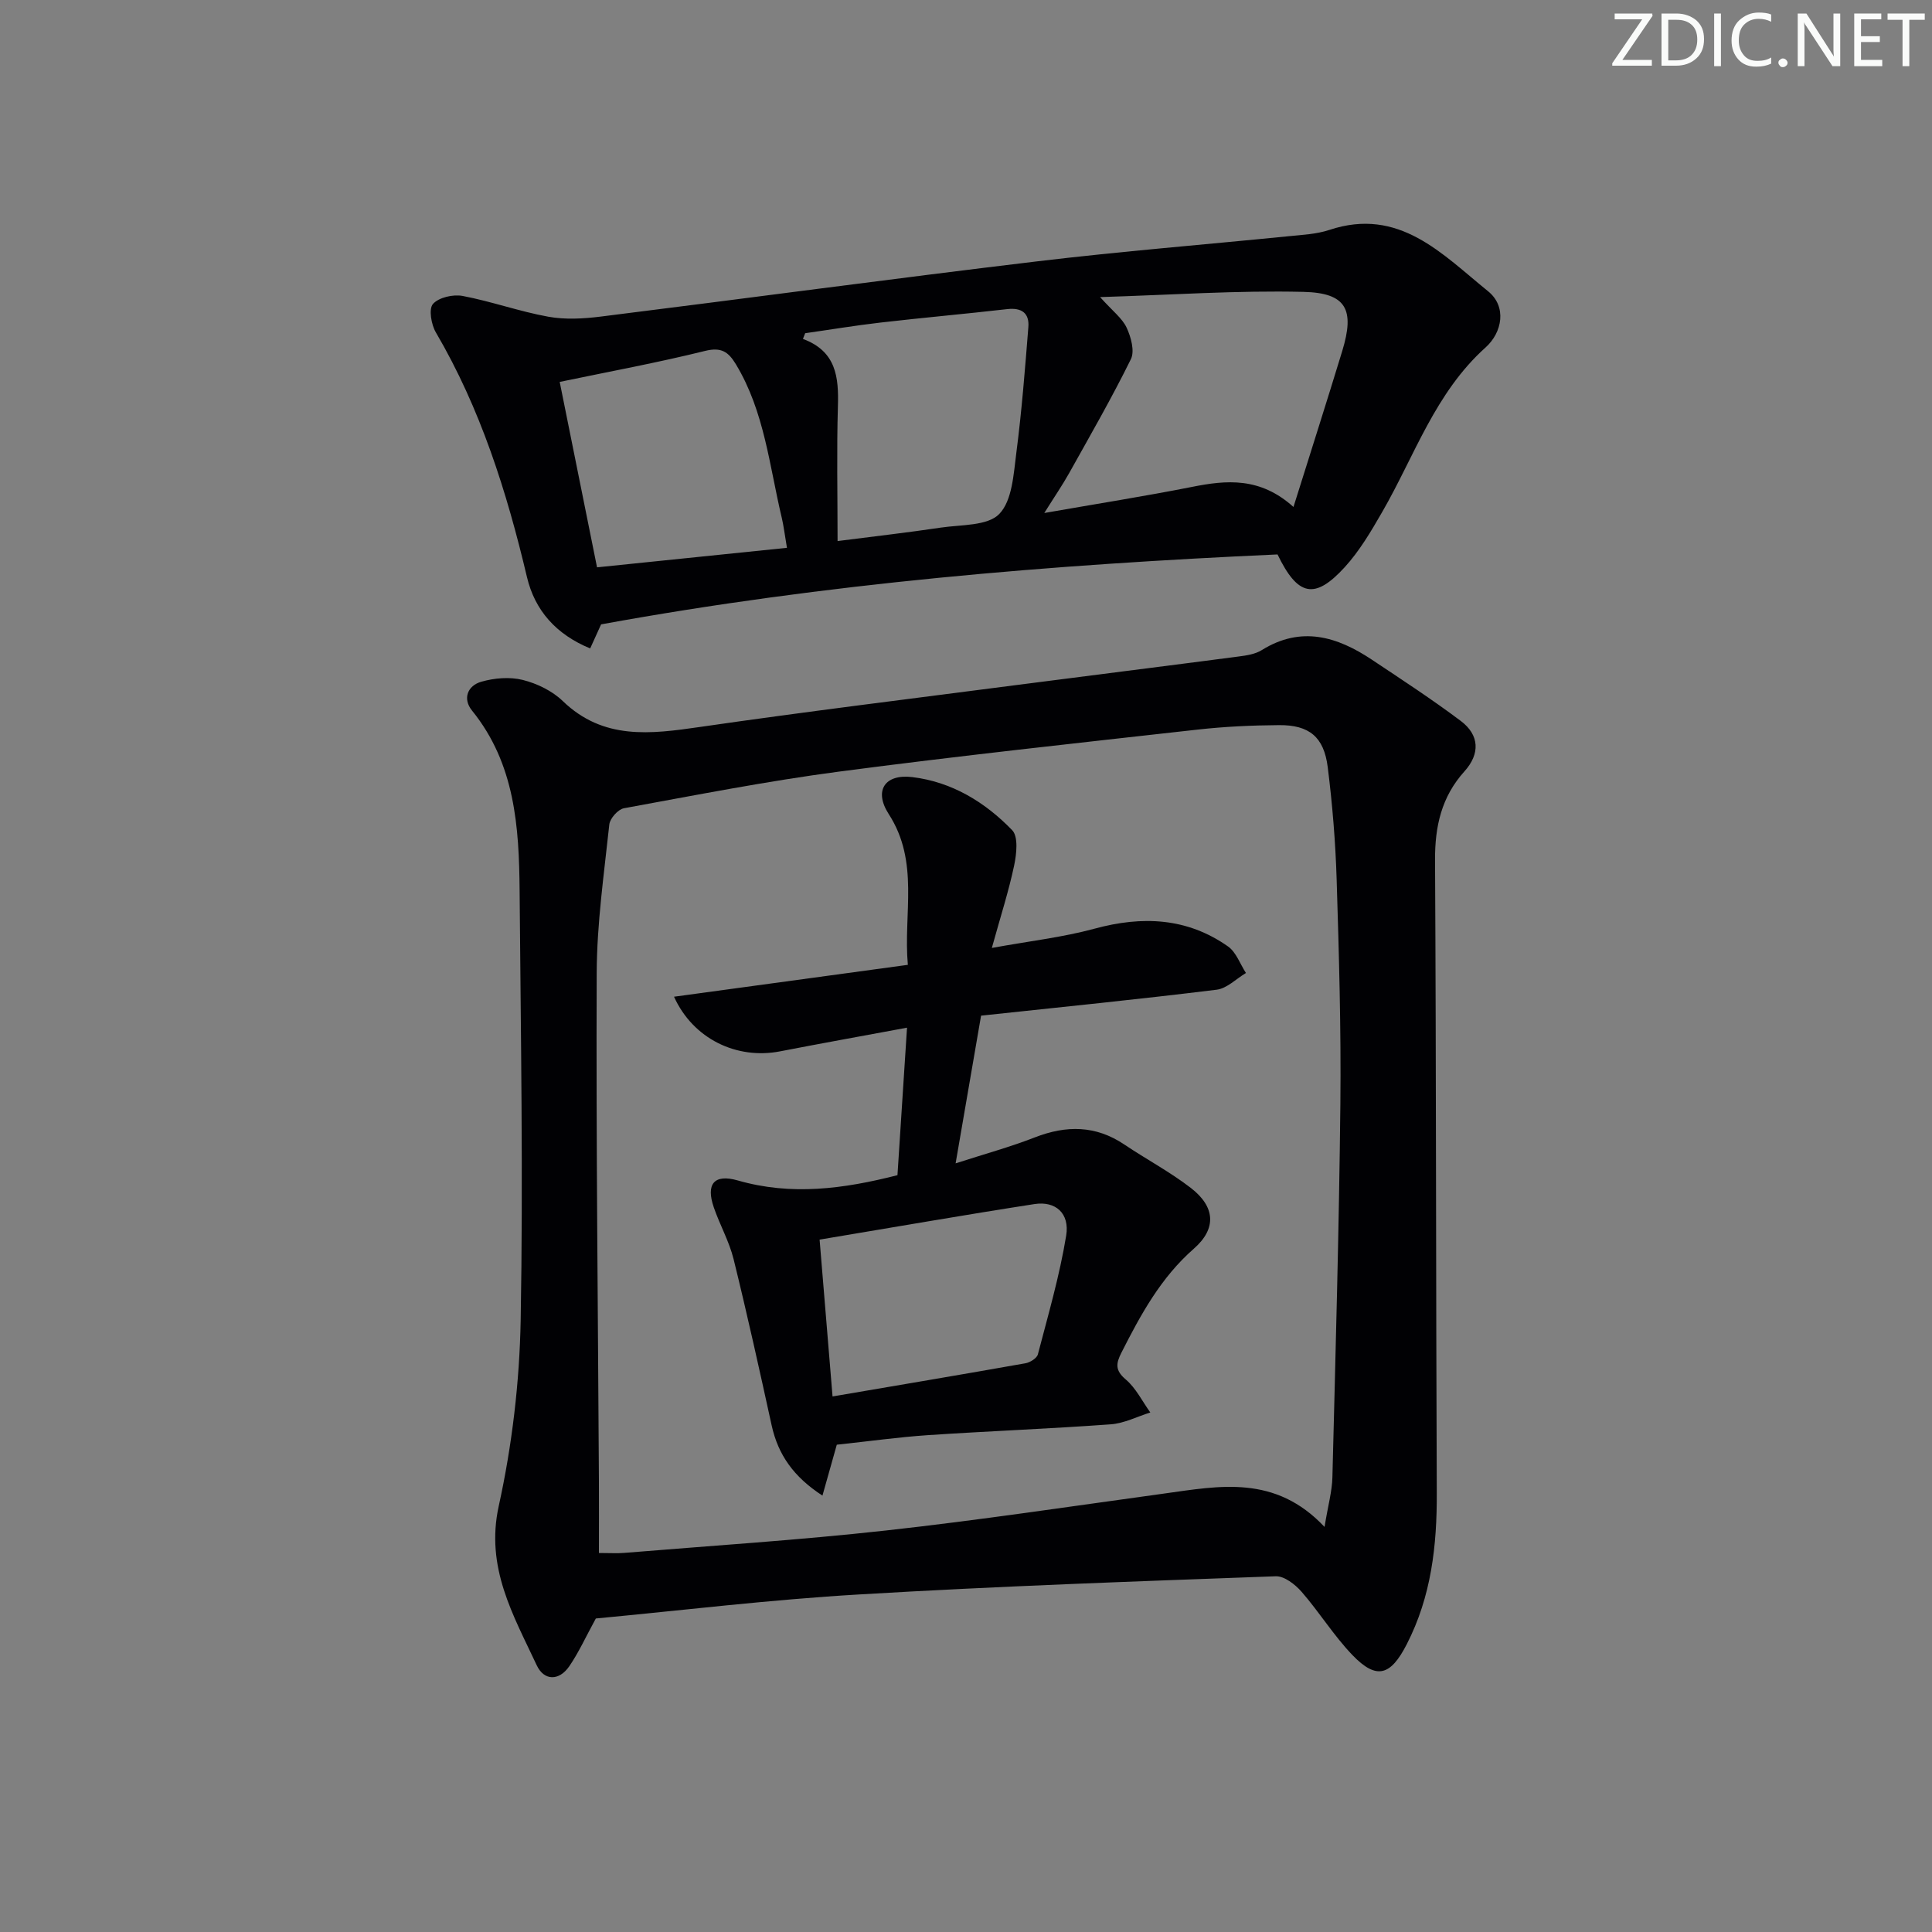
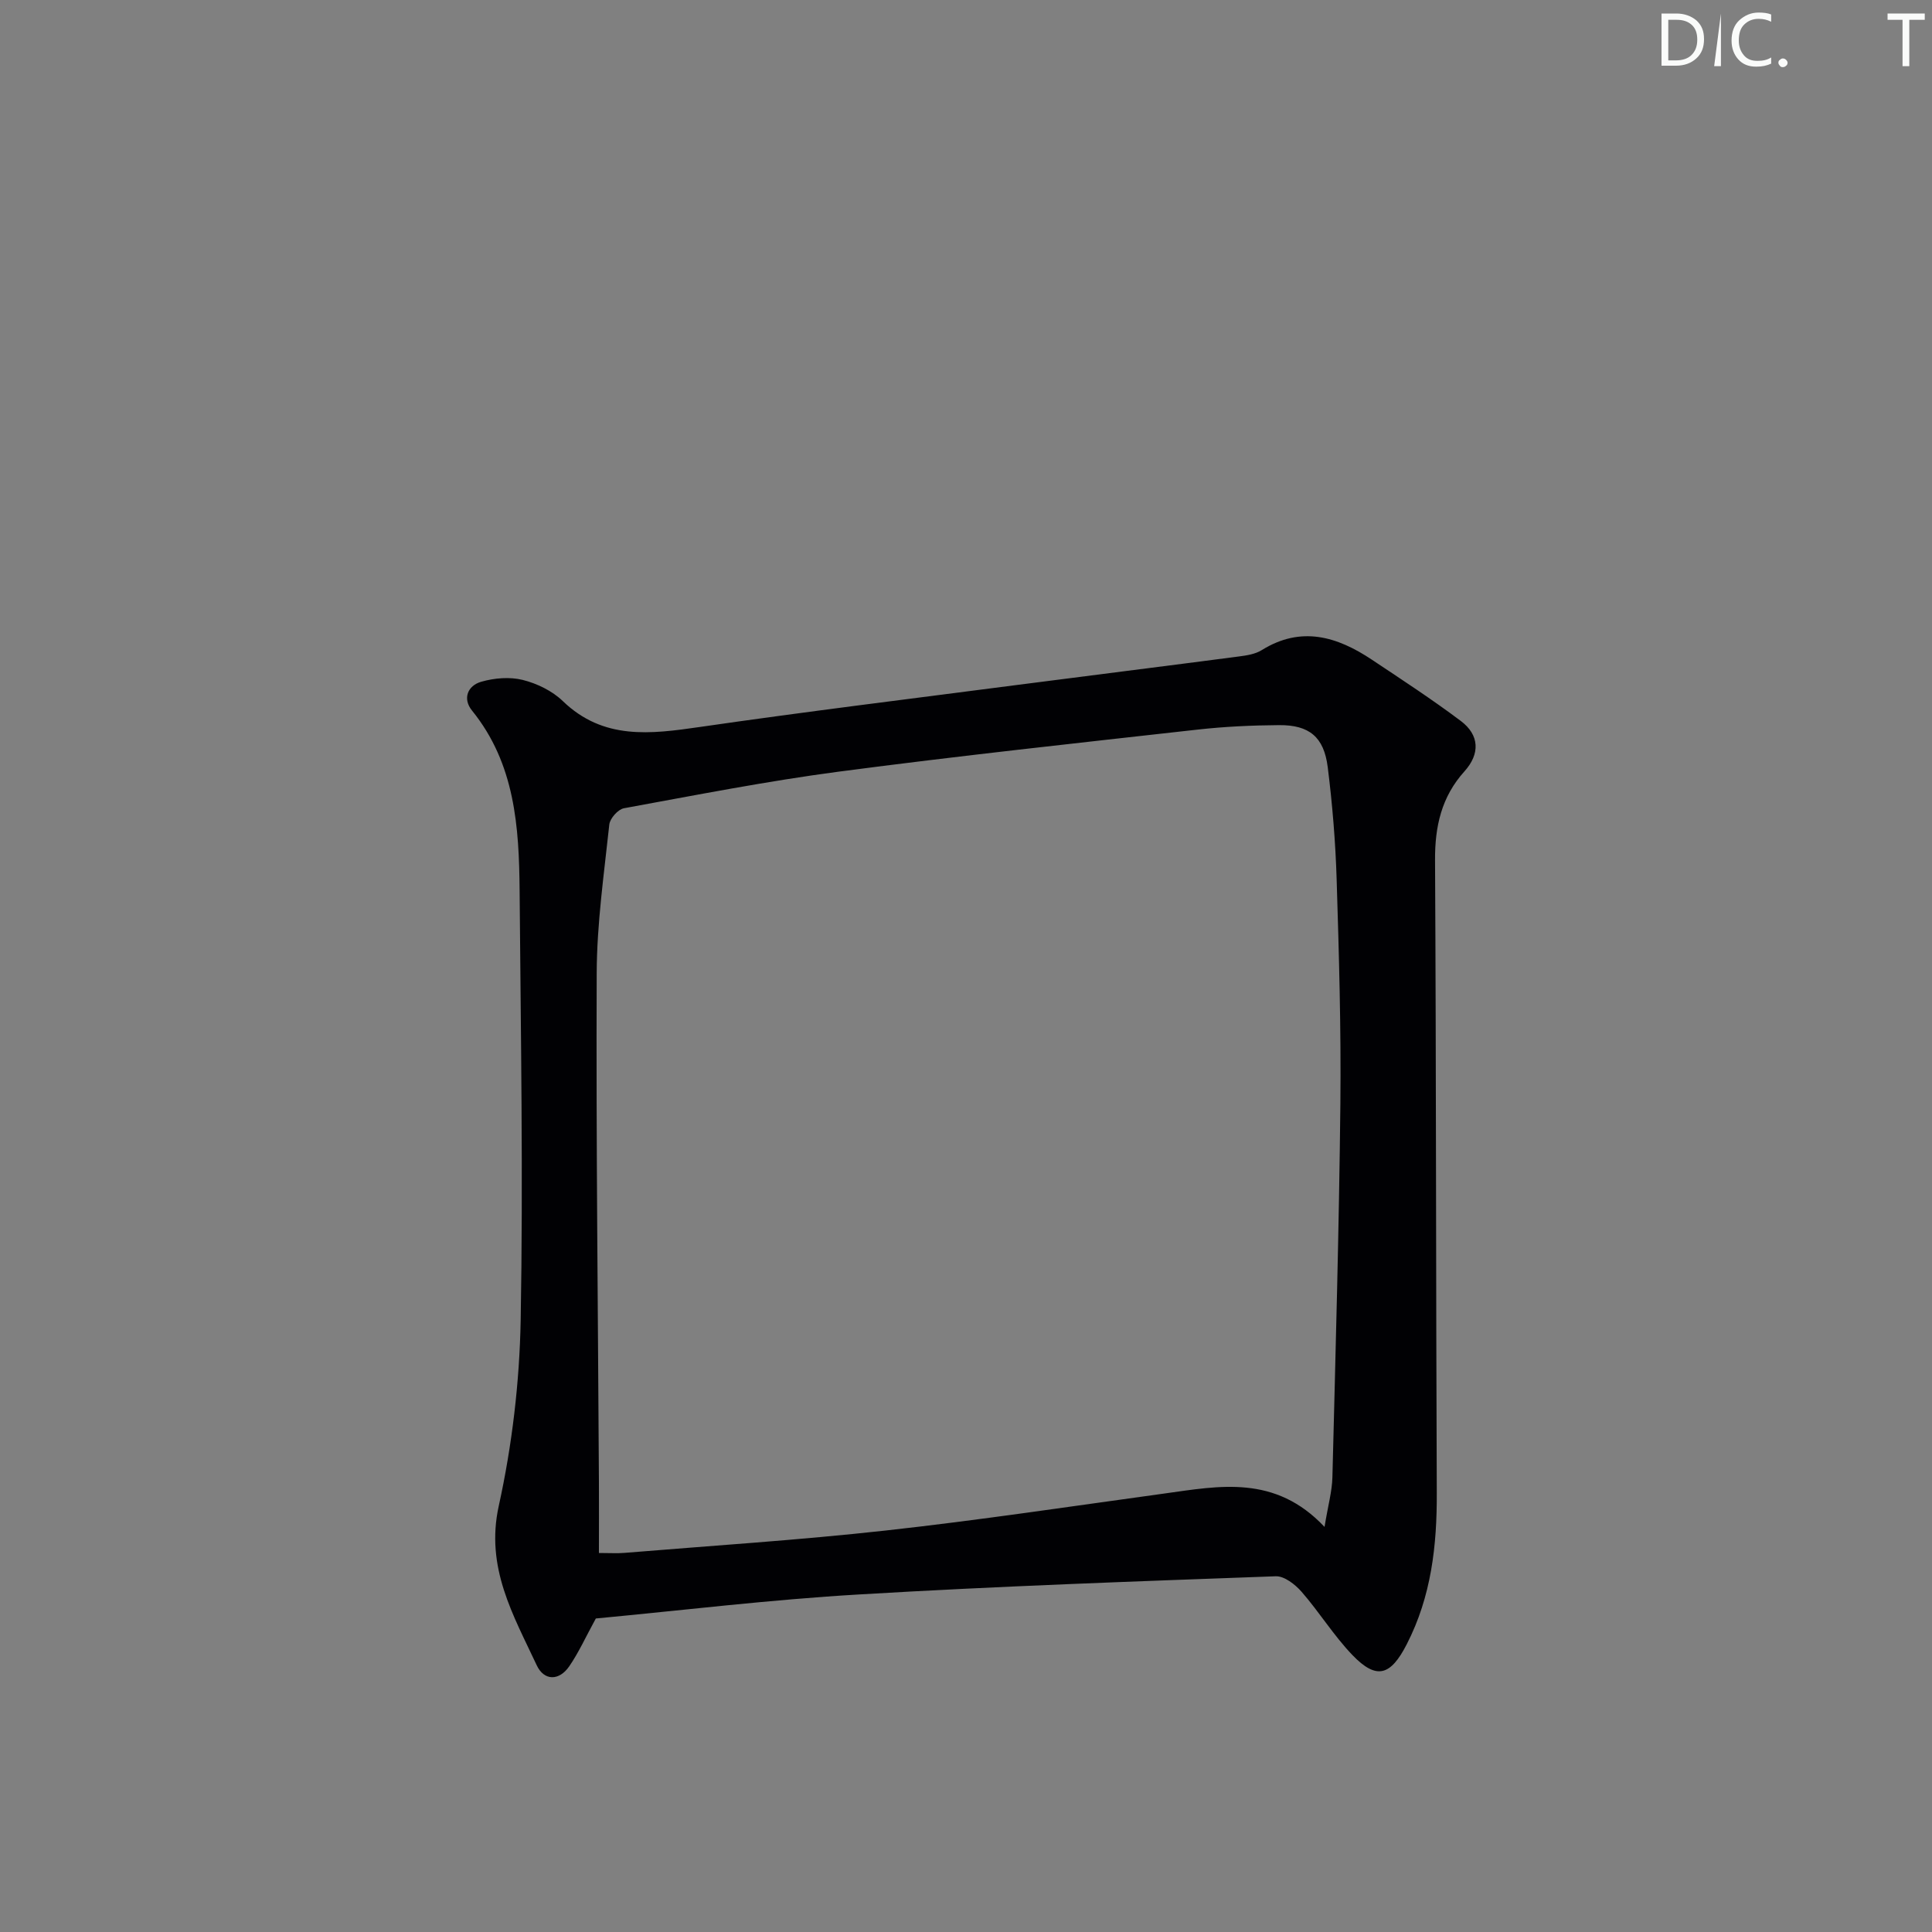
<svg xmlns="http://www.w3.org/2000/svg" enable-background="new 0 0 400 400" viewBox="0 0 400 400">
  <rect x="0" y="0" width="400" height="400" fill="#808080" stroke="none" />
  <g fill="#fafbfa">
-     <path d="m342.2 3.2-6.3 9.2h6.1v1.2h-8.2v-.5l6.2-9.1h-5.7v-1.2h7.8v.4z" />
    <path d="m344 13.7v-10.9h3.1c1.6 0 3 .5 4.1 1.4 1.1 1 1.6 2.2 1.6 3.9s-.5 3-1.6 4-2.5 1.5-4.2 1.5h-3zm1.4-9.6v8.4h1.6c1.4 0 2.5-.4 3.2-1.1.8-.8 1.2-1.8 1.2-3.2s-.4-2.4-1.2-3.1-1.8-1-3.1-1z" />
-     <path d="m356.3 2.8v10.9h-1.4v-10.9z" />
+     <path d="m356.3 2.8v10.9h-1.4z" />
    <path d="m366.6 13.2c-.8.4-1.8.6-3 .6-1.6 0-2.8-.5-3.7-1.5s-1.4-2.3-1.4-3.9c0-1.7.5-3.2 1.6-4.2s2.4-1.6 4-1.6c1 0 1.9.1 2.6.4v1.5c-.8-.4-1.6-.6-2.6-.6-1.2 0-2.2.4-3 1.2s-1.1 1.9-1.1 3.3c0 1.3.4 2.3 1.1 3.1s1.6 1.1 2.8 1.1c1.1 0 2-.2 2.8-.7v1.3z" />
    <path d="m368.2 13c0-.3.1-.5.3-.6.2-.2.4-.3.6-.3.3 0 .5.1.7.3s.3.4.3.6-.1.5-.3.6c-.2.2-.4.3-.7.3s-.5-.1-.6-.3c-.2-.2-.3-.4-.3-.6z" />
-     <path d="m381.1 13.7h-1.7l-5.5-8.4c-.2-.2-.3-.5-.4-.7 0 .2.1.8.1 1.5v7.6h-1.4v-10.9h1.8l5.3 8.3c.3.4.4.6.4.8 0-.3-.1-.8-.1-1.6v-7.5h1.4v10.9z" />
-     <path d="m389.7 13.7h-5.8v-10.9h5.6v1.2h-4.2v3.5h3.9v1.2h-3.9v3.7h4.4z" />
    <path d="m398.4 4.1h-3.1v9.6h-1.4v-9.6h-3.1v-1.3h7.7v1.3z" />
  </g>
  <path d="m123.36 335.09c-2.11 3.86-3.55 7.05-5.49 9.88-2.12 3.09-5.23 3.05-6.75-.2-4.85-10.38-10.66-20.23-7.86-32.97 2.76-12.56 4.3-25.6 4.54-38.46.53-29.64.02-59.3-.22-88.94-.11-13.21-.95-26.29-9.85-37.28-2-2.46-.92-5.16 1.9-5.97 2.71-.78 5.9-1.05 8.59-.38 2.97.74 6.11 2.27 8.29 4.37 8.41 8.12 18.18 6.85 28.41 5.37 21.67-3.14 43.42-5.81 65.14-8.63 15.46-2.01 30.94-3.93 46.4-5.96 1.63-.21 3.42-.48 4.77-1.32 8.15-5.07 15.6-2.82 22.8 1.98 6.21 4.14 12.47 8.22 18.43 12.7 3.86 2.91 4 6.8.74 10.42-4.76 5.28-6.13 11.4-6.09 18.39.24 43.64.18 87.28.36 130.93.05 10.95-1.12 21.49-6.23 31.43-3.31 6.44-6.19 7.44-11.21 2.24-3.88-4.03-6.87-8.91-10.56-13.14-1.33-1.52-3.58-3.27-5.35-3.2-28.74 1.05-57.48 2.05-86.18 3.76-18.41 1.07-36.72 3.3-54.58 4.98zm150.87-18.96c.73-4.47 1.56-7.36 1.63-10.28.65-25.77 1.38-51.55 1.65-77.33.16-15.47-.29-30.95-.77-46.41-.24-7.78-.88-15.58-1.85-23.3-.79-6.25-3.84-8.72-10.06-8.68-5.64.04-11.31.3-16.92.93-24.74 2.77-49.49 5.44-74.17 8.69-14.93 1.97-29.74 4.88-44.56 7.59-1.22.22-2.9 2.11-3.03 3.37-1.09 10.23-2.57 20.48-2.61 30.74-.14 35.12.27 70.25.46 105.37.03 4.76 0 9.51 0 14.71 2.31 0 3.78.1 5.24-.02 18.04-1.49 36.12-2.64 54.11-4.63 19.28-2.13 38.48-5.02 57.7-7.66 11.43-1.58 22.94-3.96 33.18 6.91z" fill="#010104" />
-   <path d="m264.5 114.79c-46.87 2.11-93.45 5.97-140.05 14.48-.45.99-1.25 2.75-2.26 4.98-7.06-2.9-11.46-7.88-13.09-14.78-4.19-17.69-9.6-34.85-18.86-50.65-.96-1.63-1.51-4.86-.6-5.89 1.2-1.35 4.17-2.03 6.13-1.66 5.97 1.13 11.77 3.22 17.74 4.3 3.53.64 7.32.42 10.91-.03 30.14-3.76 60.24-7.83 90.4-11.44 17.31-2.07 34.69-3.46 52.04-5.2 2.8-.28 5.71-.42 8.35-1.29 14.49-4.83 23.41 5.04 32.88 12.69 3.92 3.17 2.95 8.53-.52 11.64-10.44 9.37-14.68 22.41-21.37 34.01-2.31 4.01-4.71 8.11-7.8 11.49-6.18 6.76-9.7 6.05-13.9-2.65zm3.3-9.83c3.59-11.46 6.92-21.86 10.1-32.3 2.61-8.56.87-12.02-8.02-12.23-13.68-.33-27.38.63-42.12 1.08 2.62 2.92 4.59 4.38 5.5 6.34.9 1.94 1.7 4.84.88 6.51-3.95 8.02-8.42 15.78-12.78 23.59-1.4 2.5-3.03 4.87-5.15 8.26 10.98-1.92 20.79-3.47 30.52-5.39 7.22-1.45 14.16-2.08 21.07 4.14zm-94.39 7.06c7.97-1.02 14.67-1.78 21.34-2.78 4.2-.63 9.71-.32 12.14-2.83 2.69-2.78 2.96-8.25 3.53-12.65 1.12-8.64 1.8-17.35 2.49-26.04.23-2.92-1.41-4.06-4.38-3.72-8.72 1-17.47 1.77-26.2 2.78-5.23.6-10.42 1.47-15.63 2.21-.15.39-.31.79-.46 1.18 6.93 2.57 7.42 7.96 7.24 13.97-.27 9.07-.07 18.16-.07 27.88zm-10.48 1.4c-.5-2.95-.69-4.6-1.07-6.2-2.57-10.77-3.58-22-9.5-31.8-1.55-2.56-3-3.6-6.37-2.77-9.77 2.42-19.68 4.25-30.11 6.42 2.47 12.26 5.01 24.87 7.73 38.39 13.15-1.34 26.07-2.67 39.32-4.04z" fill="#010104" />
-   <path d="m203.12 210.28c-1.74 10.08-3.42 19.84-5.27 30.58 5.94-1.92 11.28-3.38 16.41-5.38 6.51-2.53 12.59-2.51 18.52 1.48 4.55 3.06 9.44 5.65 13.77 8.99 5.09 3.93 5.35 8.44.62 12.58-6.84 5.99-11.01 13.66-15.01 21.56-1.11 2.2-1.32 3.62.9 5.5 2.12 1.79 3.43 4.53 5.1 6.85-2.73.85-5.41 2.25-8.19 2.45-12.6.92-25.23 1.4-37.84 2.24-6.07.41-12.11 1.26-18.88 1.98-.74 2.63-1.74 6.17-2.97 10.54-5.96-3.88-9.18-8.44-10.52-14.55-2.52-11.5-5.06-22.99-7.88-34.42-.91-3.67-2.85-7.08-4.09-10.69-1.67-4.82.02-7 4.96-5.59 11.09 3.19 21.87 1.76 33.06-1.09.64-9.87 1.28-19.75 1.98-30.54-9.15 1.7-17.73 3.24-26.28 4.9-8.96 1.74-18-2.56-21.96-11.31 16.09-2.19 31.9-4.35 48.41-6.6-.96-10.63 2.45-21.3-3.96-31.22-3.13-4.85-.81-8.34 4.88-7.65 8.21.99 15.07 5.19 20.68 10.99 1.3 1.34.91 4.93.41 7.3-1.12 5.31-2.8 10.51-4.62 17.08 7.84-1.43 14.69-2.2 21.27-3.99 9.87-2.68 19.14-2.29 27.64 3.69 1.68 1.19 2.49 3.63 3.7 5.49-2.02 1.2-3.94 3.2-6.07 3.46-15.97 1.97-32.01 3.58-48.77 5.37zm-30.75 78.84c13.65-2.33 26.8-4.54 39.94-6.87.96-.17 2.36-1.04 2.57-1.84 2.13-8.15 4.5-16.29 5.86-24.58.76-4.65-2.21-7.21-6.56-6.54-14.67 2.27-29.3 4.83-44.49 7.36.88 10.55 1.73 20.9 2.68 32.47z" fill="#010104" />
</svg>